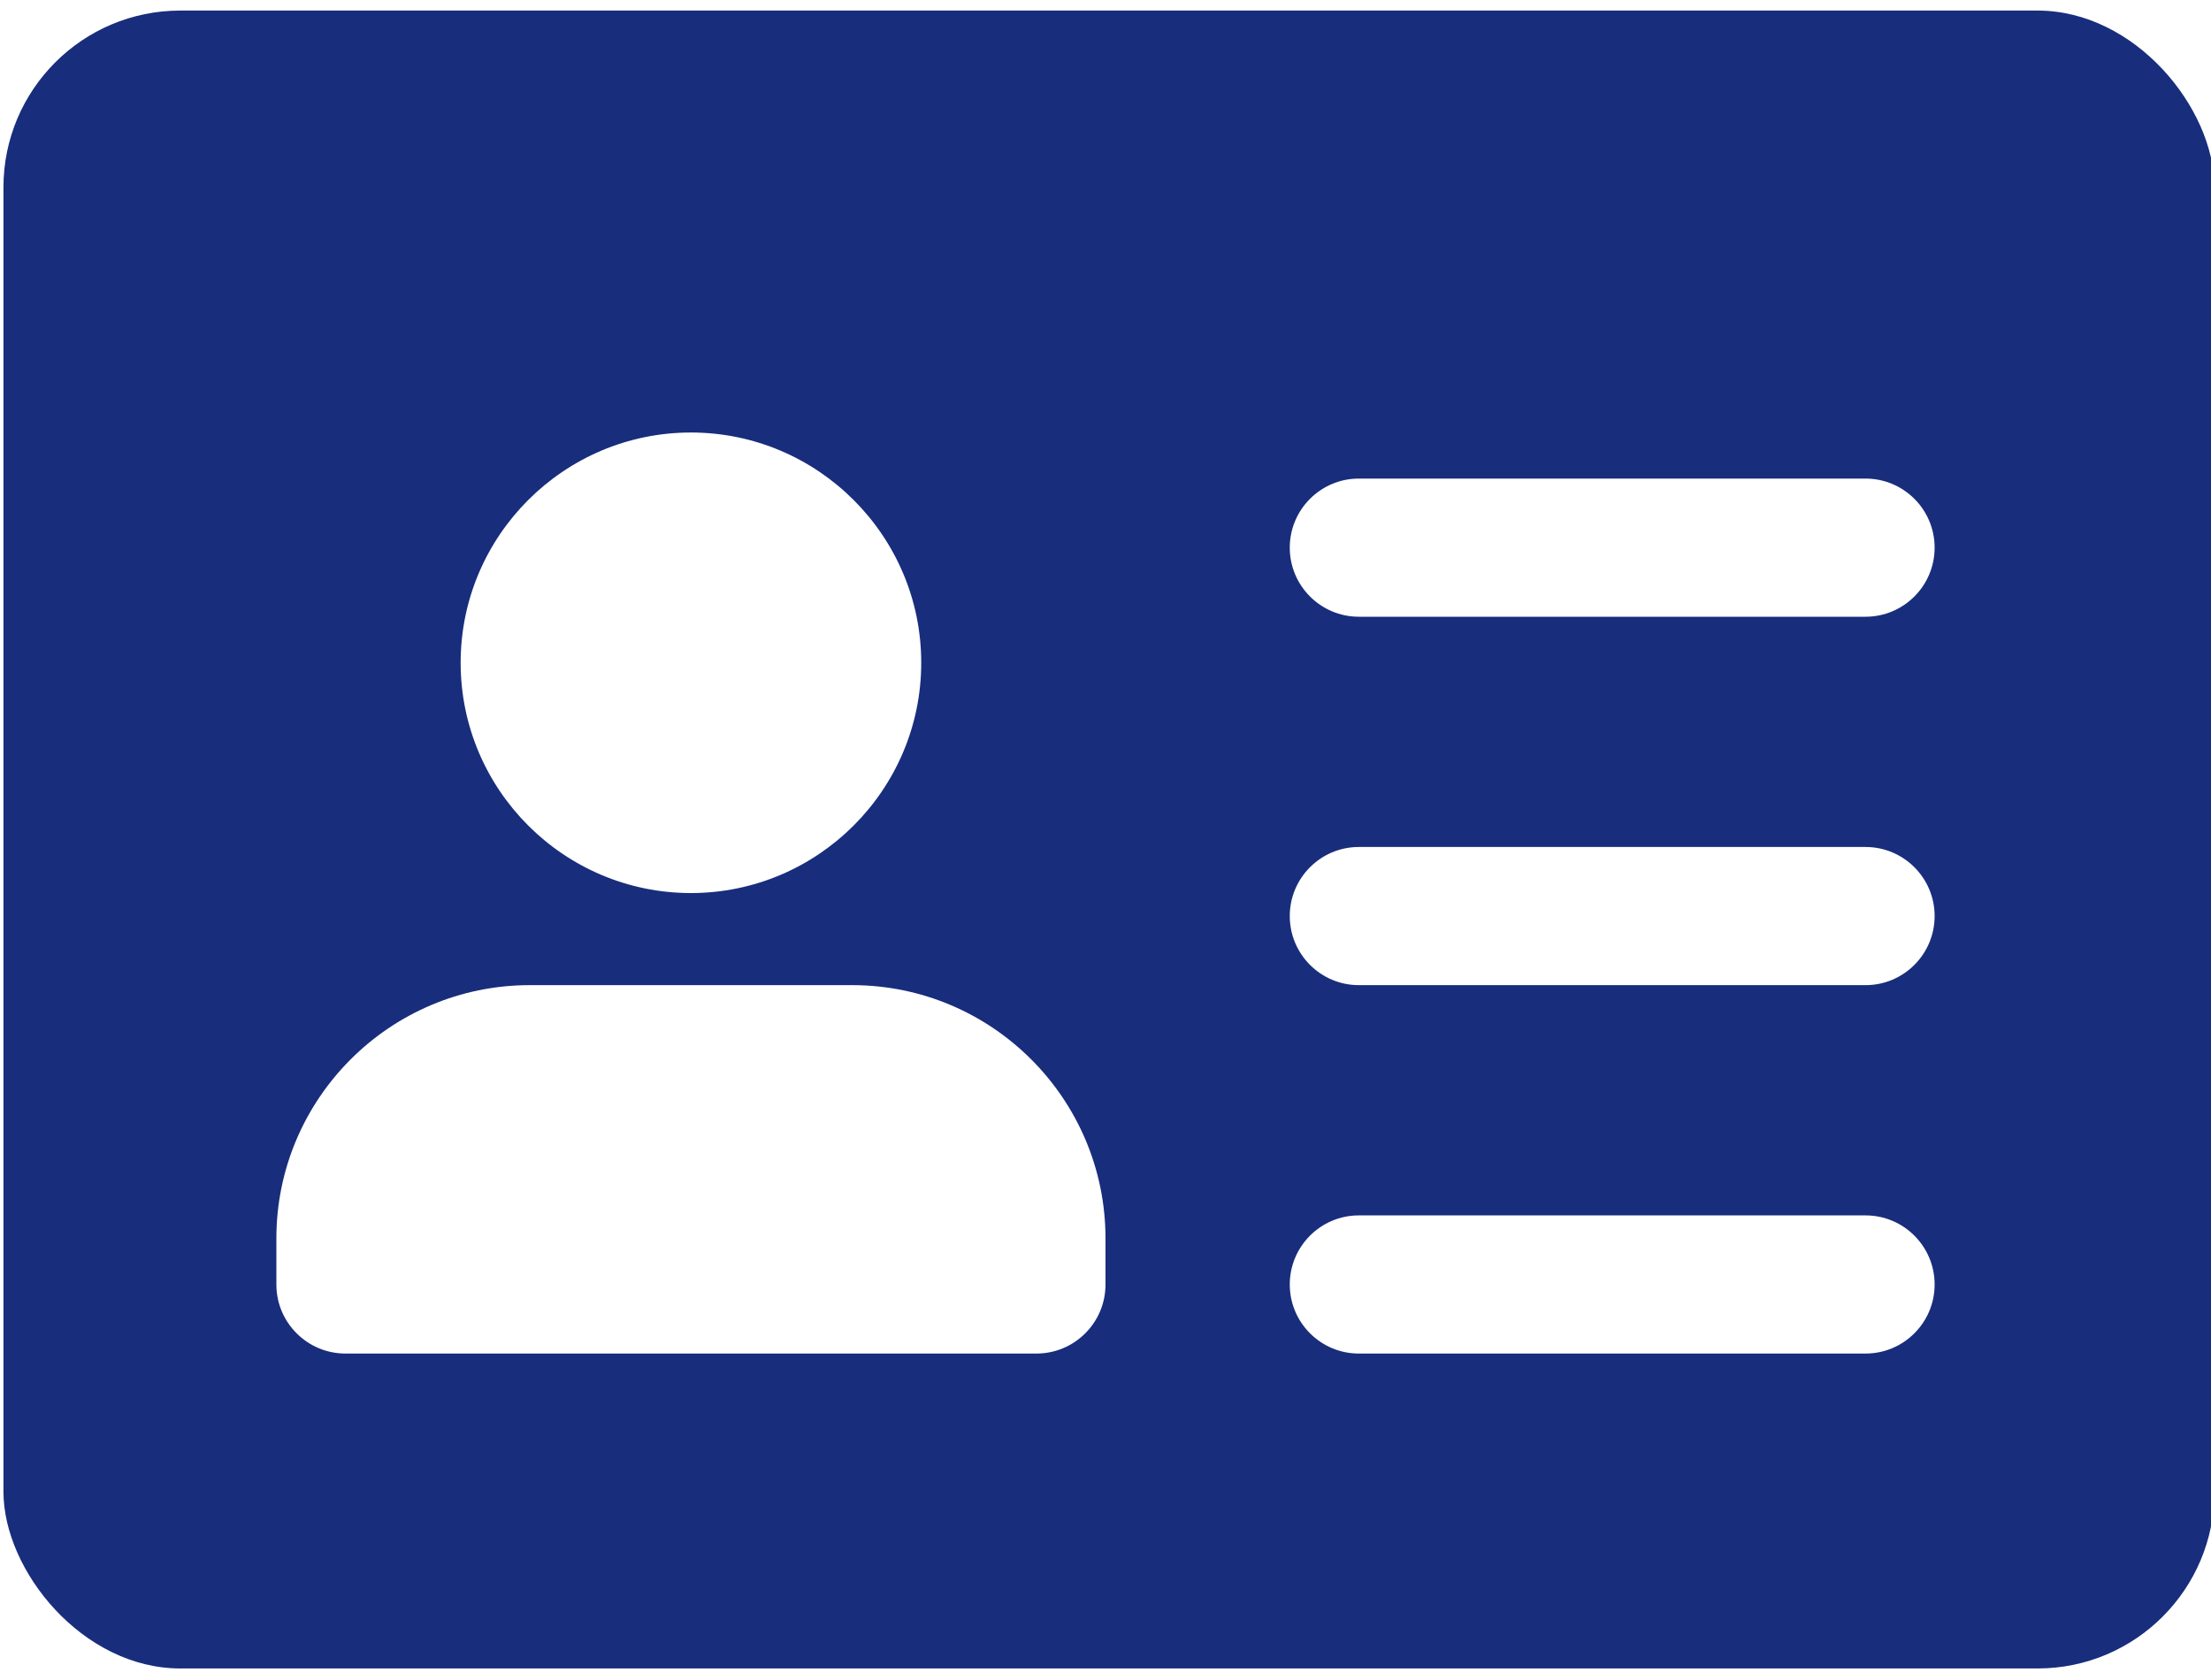
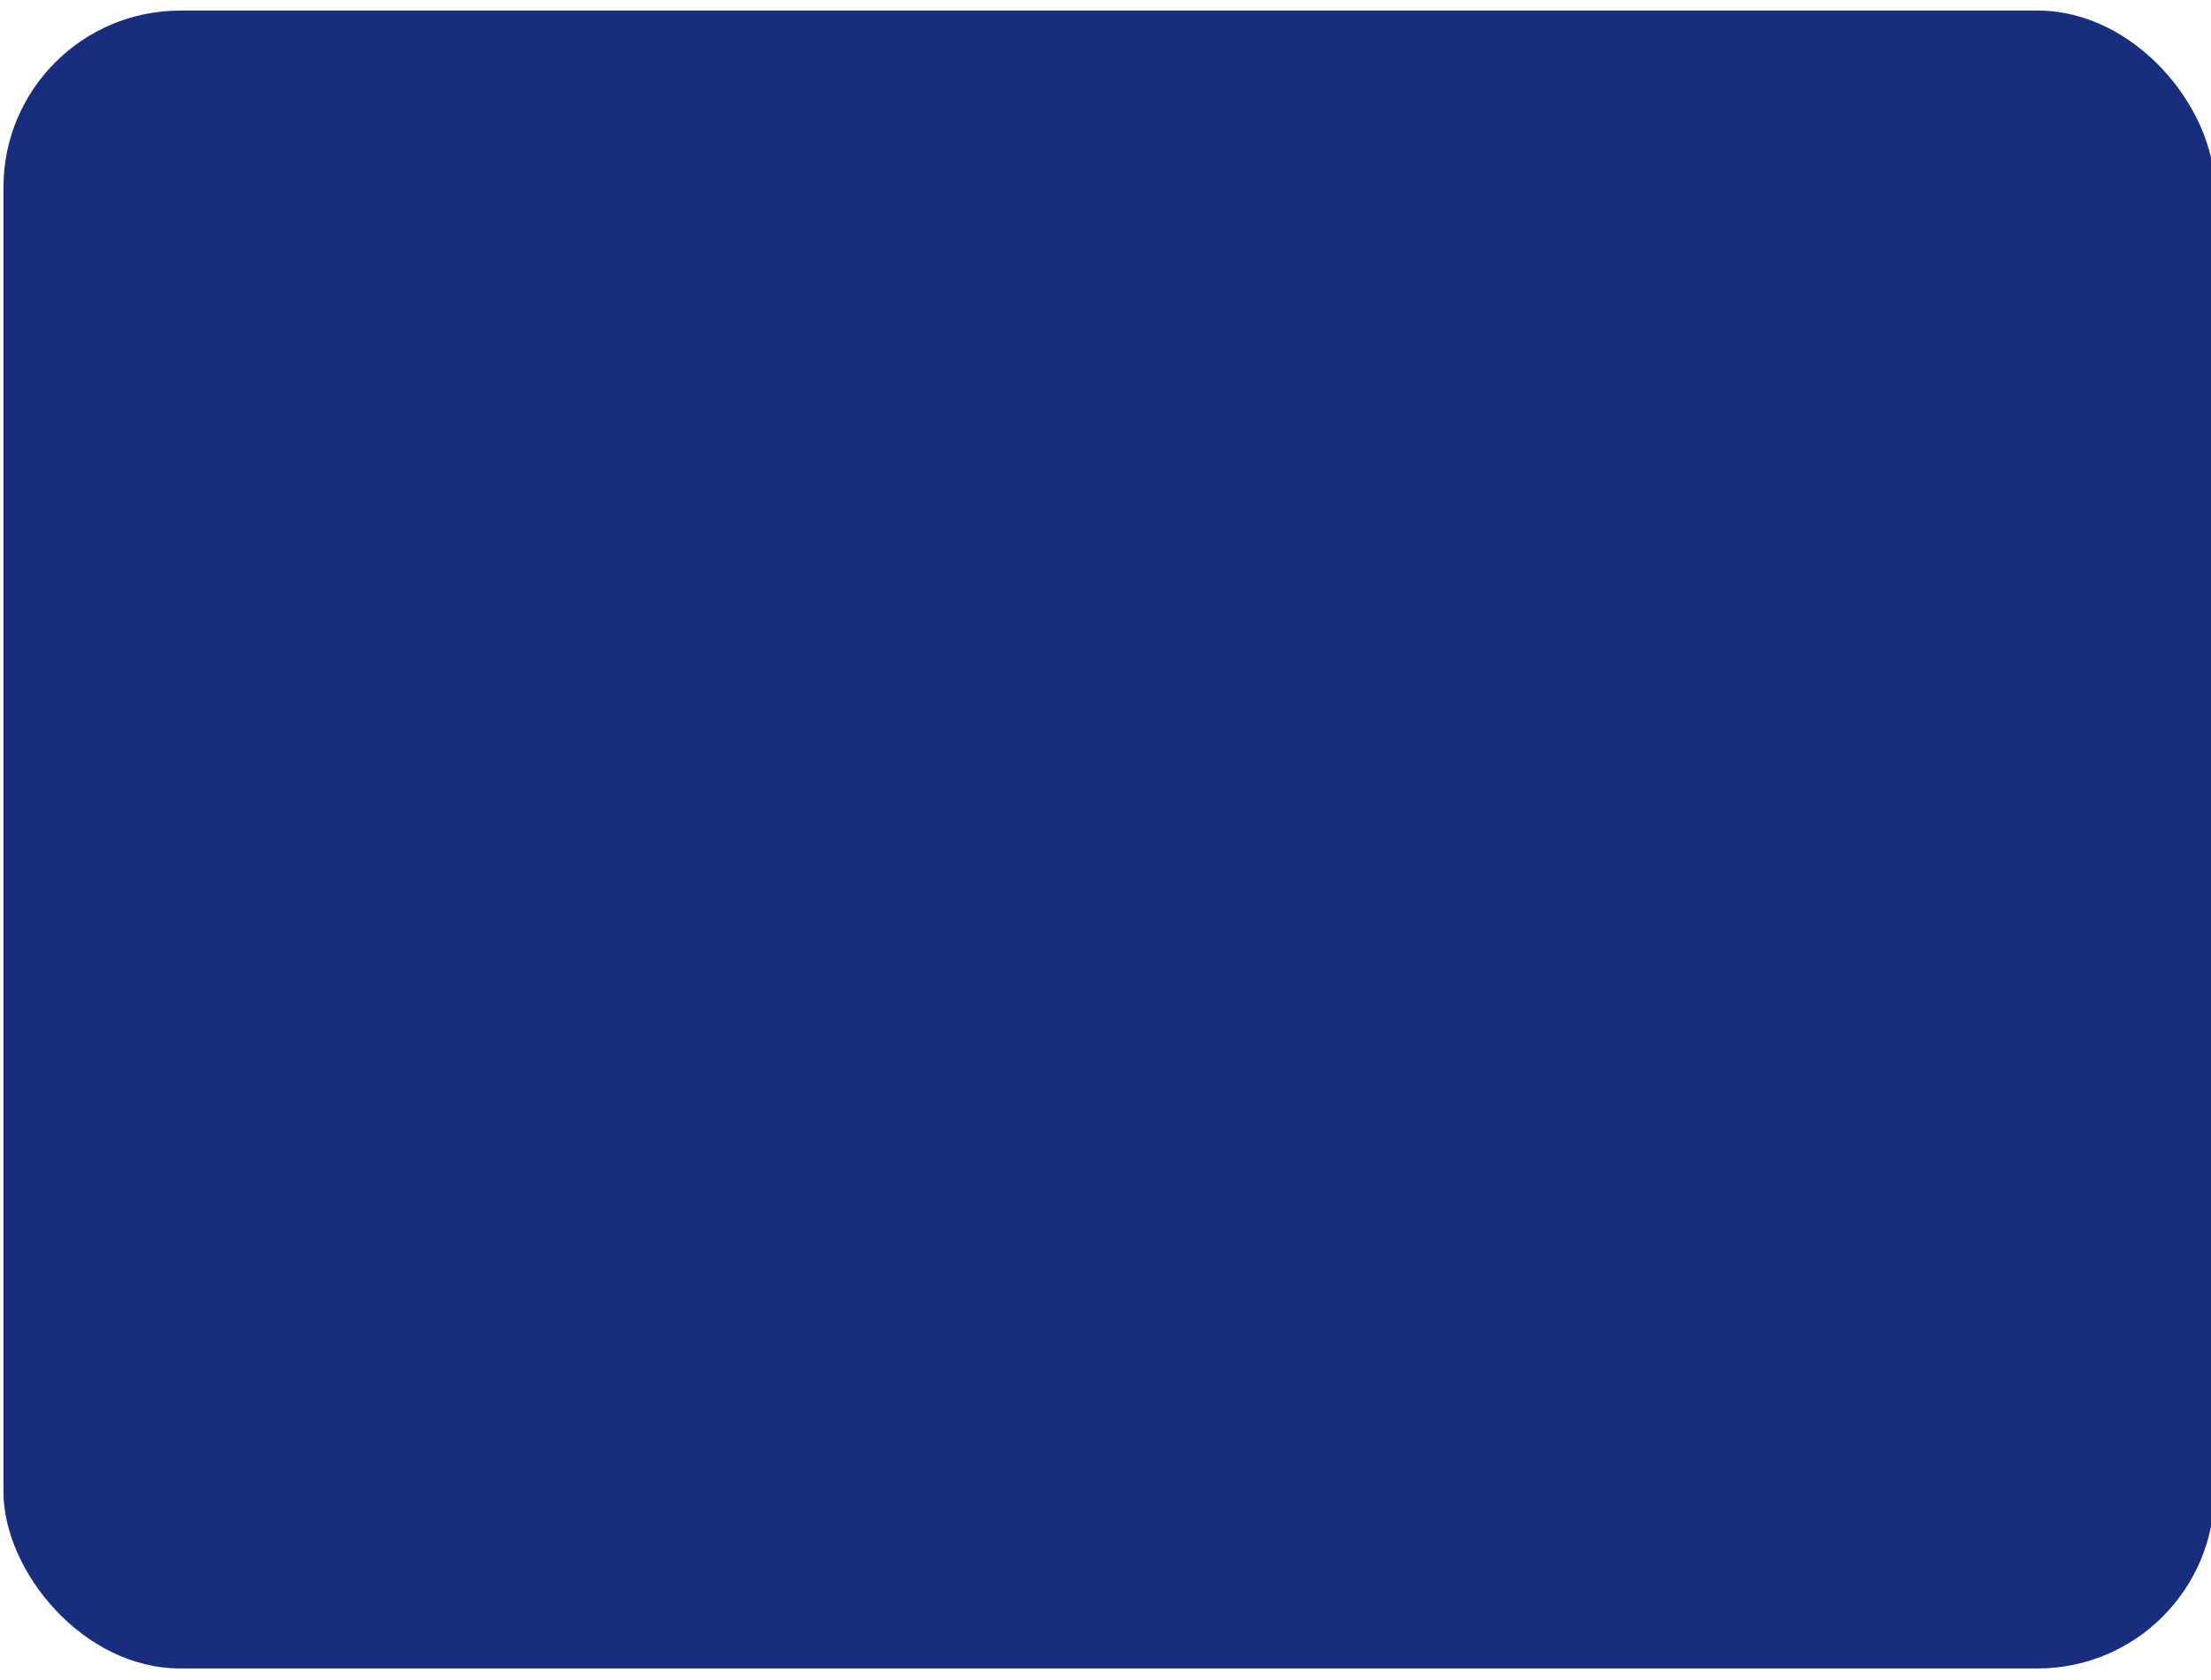
<svg xmlns="http://www.w3.org/2000/svg" width="50" height="38" viewBox="0 0 50 38" fill="none">
  <g filter="url(#filter0_bi_749_10969)">
    <rect x="5.333" y="6" width="40" height="25" rx="0.781" fill="#00CCE8" />
  </g>
  <g filter="url(#filter1_bi_749_10969)">
    <rect y="0.2" width="50" height="37.5" rx="4" fill="#182D7C" />
  </g>
-   <path fill-rule="evenodd" clip-rule="evenodd" d="M20.833 14.991C20.833 12.12 18.496 9.783 15.625 9.783C12.754 9.783 10.417 12.12 10.417 14.991C10.417 17.862 12.754 20.2 15.625 20.2C18.496 20.2 20.833 17.862 20.833 14.991ZM23.438 30.616C24.3 30.616 25 29.916 25 29.054V28.012C25 24.852 22.431 22.283 19.271 22.283H11.979C8.819 22.283 6.25 24.852 6.25 28.012V29.054C6.25 29.916 6.95 30.616 7.812 30.616H23.438ZM30.729 30.616H42.188C43.05 30.616 43.75 29.916 43.75 29.054C43.75 28.191 43.05 27.491 42.188 27.491H30.729C29.867 27.491 29.167 28.191 29.167 29.054C29.167 29.916 29.867 30.616 30.729 30.616ZM30.729 22.283H42.188C43.05 22.283 43.75 21.583 43.75 20.72C43.75 19.858 43.05 19.158 42.188 19.158H30.729C29.867 19.158 29.167 19.858 29.167 20.72C29.167 21.583 29.867 22.283 30.729 22.283ZM30.729 13.95H42.188C43.05 13.95 43.75 13.25 43.75 12.387C43.75 11.525 43.05 10.825 42.188 10.825H30.729C29.867 10.825 29.167 11.525 29.167 12.387C29.167 13.25 29.867 13.95 30.729 13.95Z" fill="white" />
  <defs>
    <filter id="filter0_bi_749_10969" x="3.771" y="4.438" width="43.125" height="28.125" filterUnits="userSpaceOnUse" color-interpolation-filters="sRGB">
      <feFlood flood-opacity="0" result="BackgroundImageFix" />
      <feGaussianBlur in="BackgroundImageFix" stdDeviation="0.781" />
      <feComposite in2="SourceAlpha" operator="in" result="effect1_backgroundBlur_749_10969" />
      <feBlend mode="normal" in="SourceGraphic" in2="effect1_backgroundBlur_749_10969" result="shape" />
      <feColorMatrix in="SourceAlpha" type="matrix" values="0 0 0 0 0 0 0 0 0 0 0 0 0 0 0 0 0 0 127 0" result="hardAlpha" />
      <feOffset dx="0.078" dy="0.039" />
      <feGaussianBlur stdDeviation="0.195" />
      <feComposite in2="hardAlpha" operator="arithmetic" k2="-1" k3="1" />
      <feColorMatrix type="matrix" values="0 0 0 0 1 0 0 0 0 1 0 0 0 0 1 0 0 0 0.6 0" />
      <feBlend mode="normal" in2="shape" result="effect2_innerShadow_749_10969" />
    </filter>
    <filter id="filter1_bi_749_10969" x="-1.562" y="-1.363" width="53.125" height="40.625" filterUnits="userSpaceOnUse" color-interpolation-filters="sRGB">
      <feFlood flood-opacity="0" result="BackgroundImageFix" />
      <feGaussianBlur in="BackgroundImageFix" stdDeviation="0.781" />
      <feComposite in2="SourceAlpha" operator="in" result="effect1_backgroundBlur_749_10969" />
      <feBlend mode="normal" in="SourceGraphic" in2="effect1_backgroundBlur_749_10969" result="shape" />
      <feColorMatrix in="SourceAlpha" type="matrix" values="0 0 0 0 0 0 0 0 0 0 0 0 0 0 0 0 0 0 127 0" result="hardAlpha" />
      <feOffset dx="0.078" dy="0.039" />
      <feGaussianBlur stdDeviation="0.195" />
      <feComposite in2="hardAlpha" operator="arithmetic" k2="-1" k3="1" />
      <feColorMatrix type="matrix" values="0 0 0 0 1 0 0 0 0 1 0 0 0 0 1 0 0 0 0.6 0" />
      <feBlend mode="normal" in2="shape" result="effect2_innerShadow_749_10969" />
    </filter>
  </defs>
</svg>